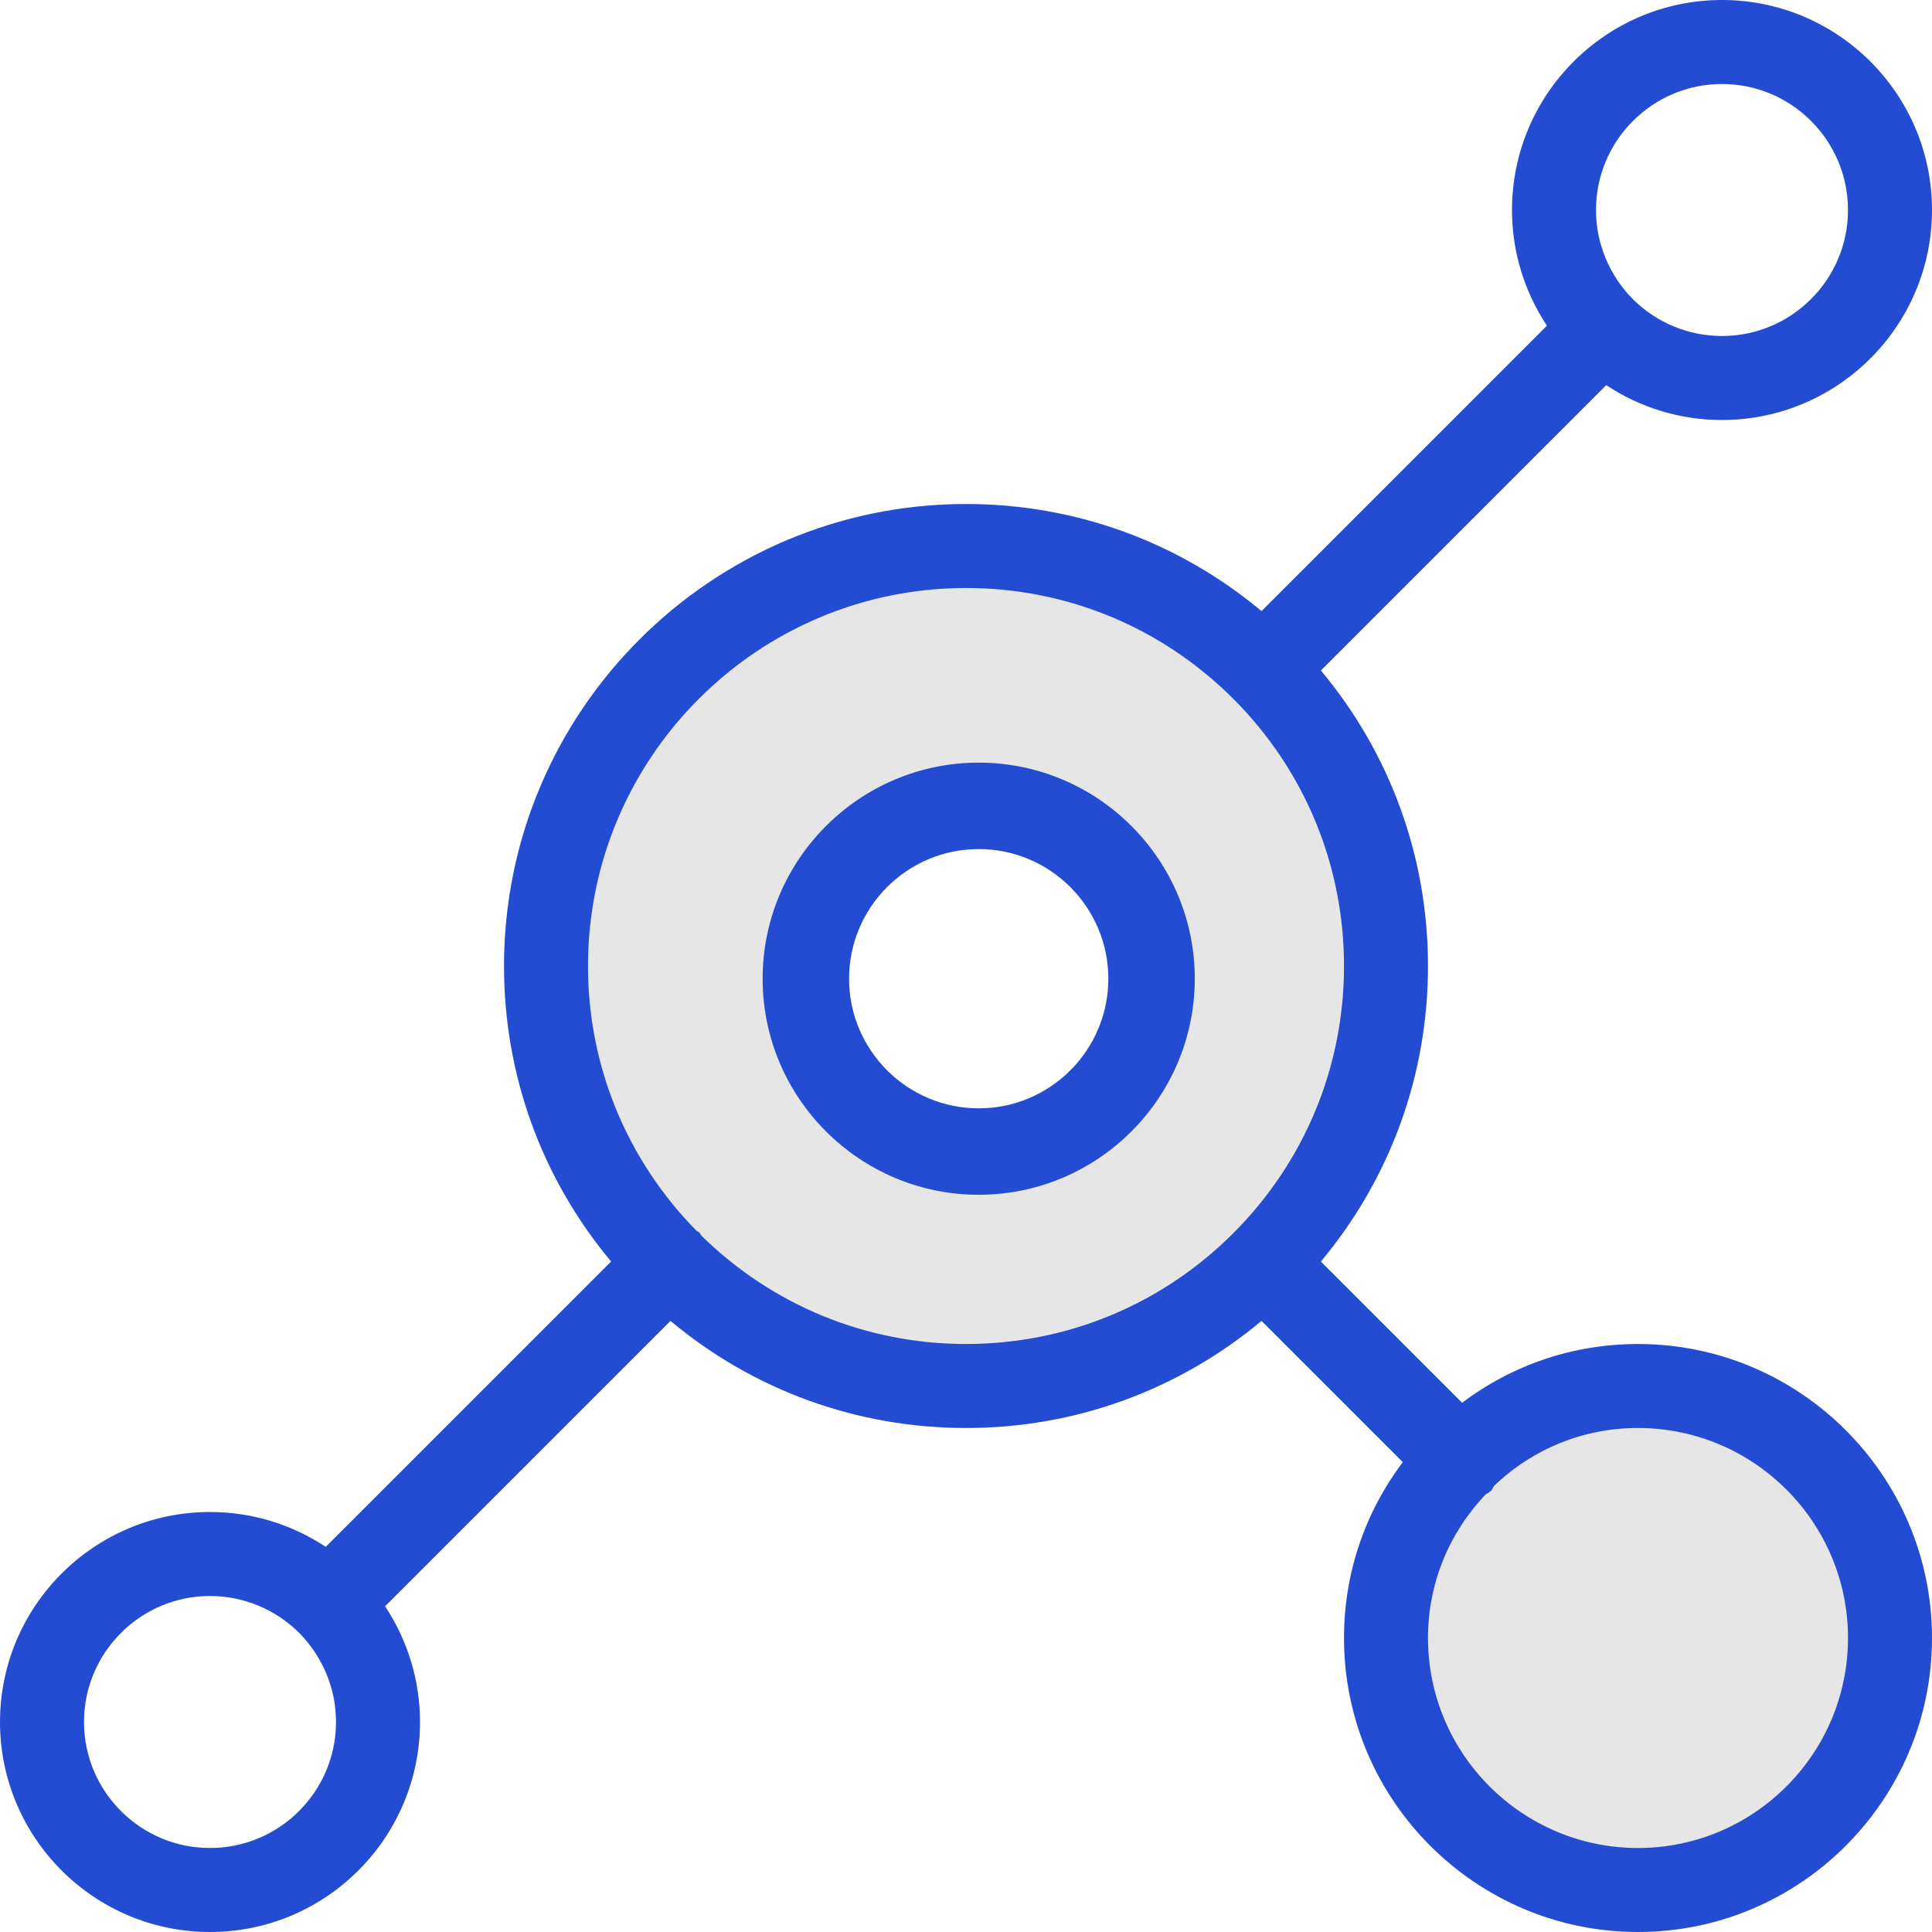
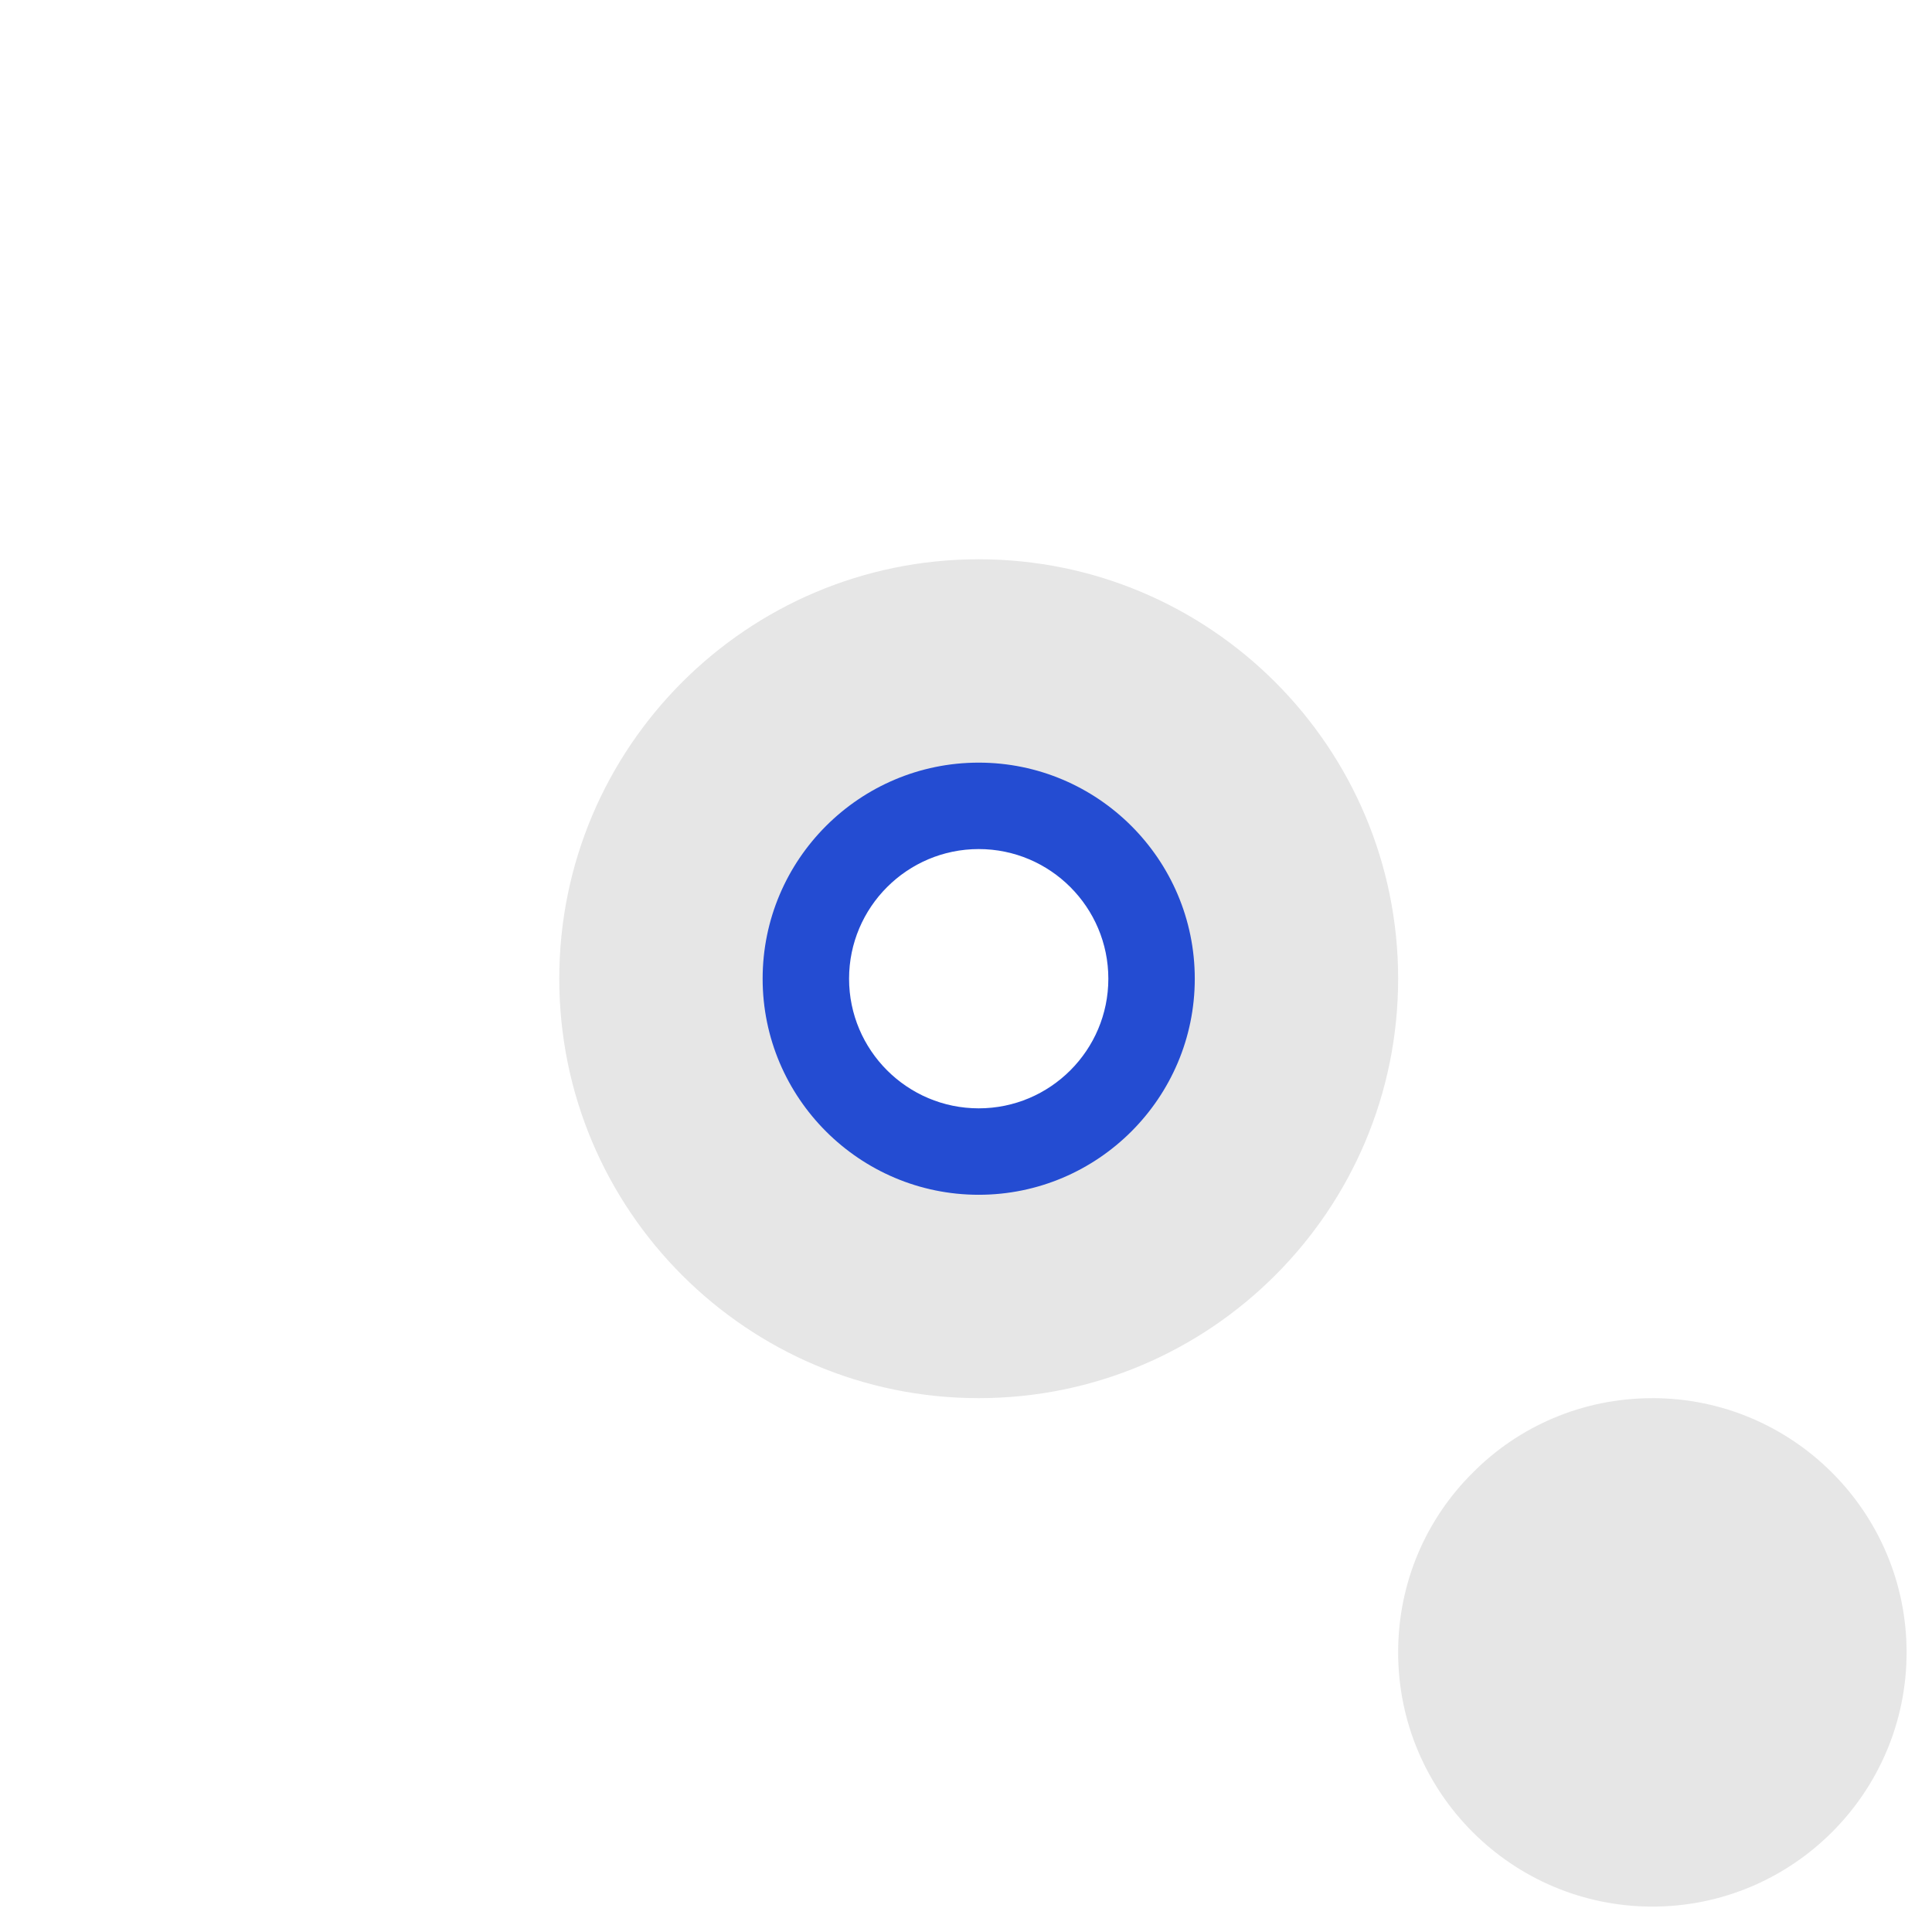
<svg xmlns="http://www.w3.org/2000/svg" width="46" height="46" viewBox="0 0 46 46">
  <g fill="none" fill-rule="evenodd">
    <g fill-rule="nonzero">
      <g>
        <path fill="#E6E6E6" d="M39.342 33.29c-1.674 0-3.188.675-4.277 1.775-1.1 1.09-1.776 2.603-1.776 4.277 0 3.34 2.714 6.053 6.053 6.053 3.34 0 6.053-2.714 6.053-6.053s-2.714-6.053-6.053-6.053zM30.363 30.363c1.808-1.807 2.926-4.304 2.926-7.06 0-2.757-1.118-5.253-2.926-7.061-1.807-1.808-4.304-2.926-7.06-2.926-5.513 0-9.987 4.474-9.987 9.987 0 2.756 1.118 5.253 2.926 7.06 1.808 1.808 4.304 2.926 7.06 2.926 2.757 0 5.254-1.118 7.061-2.926zm-11.055-7.06c0-2.207 1.788-3.995 3.995-3.995s3.994 1.788 3.994 3.995-1.787 3.994-3.994 3.994c-2.207 0-3.995-1.787-3.995-3.994z" transform="translate(-1498 -1282) translate(1498 1282)" />
-         <path fill="#244CD2" d="M41 10c2.757 0 5-2.243 5-5s-2.243-5-5-5-5 2.243-5 5c0 .987.29 1.936.831 2.755l-6.795 6.795C28.062 12.901 25.601 12 23 12c-6.065 0-11 4.935-11 11 0 2.601.901 5.062 2.55 7.036L7.756 36.83C6.941 36.29 5.99 36 5 36c-2.757 0-5 2.243-5 5s2.243 5 5 5 5-2.243 5-5c0-.987-.29-1.936-.831-2.755l6.795-6.795C17.938 33.099 20.399 34 23 34s5.062-.901 7.036-2.55l3.364 3.364C32.496 36.011 32 37.463 32 39c0 3.859 3.141 7 7 7s7-3.141 7-7-3.141-7-7-7c-1.539 0-2.992.497-4.187 1.399l-3.363-3.363C33.099 28.062 34 25.601 34 23s-.901-5.062-2.55-7.036l6.794-6.794c.815.54 1.766.83 2.756.83zm0-8c1.654 0 3 1.346 3 3s-1.346 3-3 3c-.795 0-1.551-.313-2.118-.872C38.313 6.551 38 5.795 38 5c0-1.654 1.346-3 3-3zM5 44c-1.654 0-3-1.346-3-3s1.346-3 3-3c.795 0 1.551.313 2.118.872C7.687 39.449 8 40.205 8 41c0 1.654-1.346 3-3 3zm39-5c0 2.757-2.243 5-5 5s-5-2.243-5-5c0-1.289.491-2.49 1.372-3.418.041-.031.088-.047.125-.085.035-.035.048-.08.076-.119C36.498 34.494 37.705 34 39 34c2.757 0 5 2.243 5 5zm-14.637-9.637C27.662 31.063 25.402 32 23 32c-2.372 0-4.602-.916-6.296-2.576-.02-.024-.029-.054-.052-.077-.021-.021-.05-.028-.073-.047C14.917 27.606 14 25.374 14 23c0-4.963 4.037-9 9-9 2.402 0 4.662.937 6.363 2.637C31.063 18.338 32 20.598 32 23c0 2.402-.937 4.662-2.637 6.363z" transform="translate(-1498 -1282) translate(1498 1282)" />
        <path fill="#244CD2" d="M23.303 18.158c-2.837 0-5.145 2.308-5.145 5.145 0 2.836 2.308 5.144 5.145 5.144 2.836 0 5.144-2.308 5.144-5.144 0-2.837-2.308-5.145-5.144-5.145zm0 8.231c-1.702 0-3.087-1.384-3.087-3.086s1.385-3.087 3.087-3.087c1.702 0 3.086 1.385 3.086 3.087 0 1.702-1.384 3.086-3.086 3.086z" transform="translate(-1498 -1282) translate(1498 1282)" />
      </g>
    </g>
  </g>
</svg>